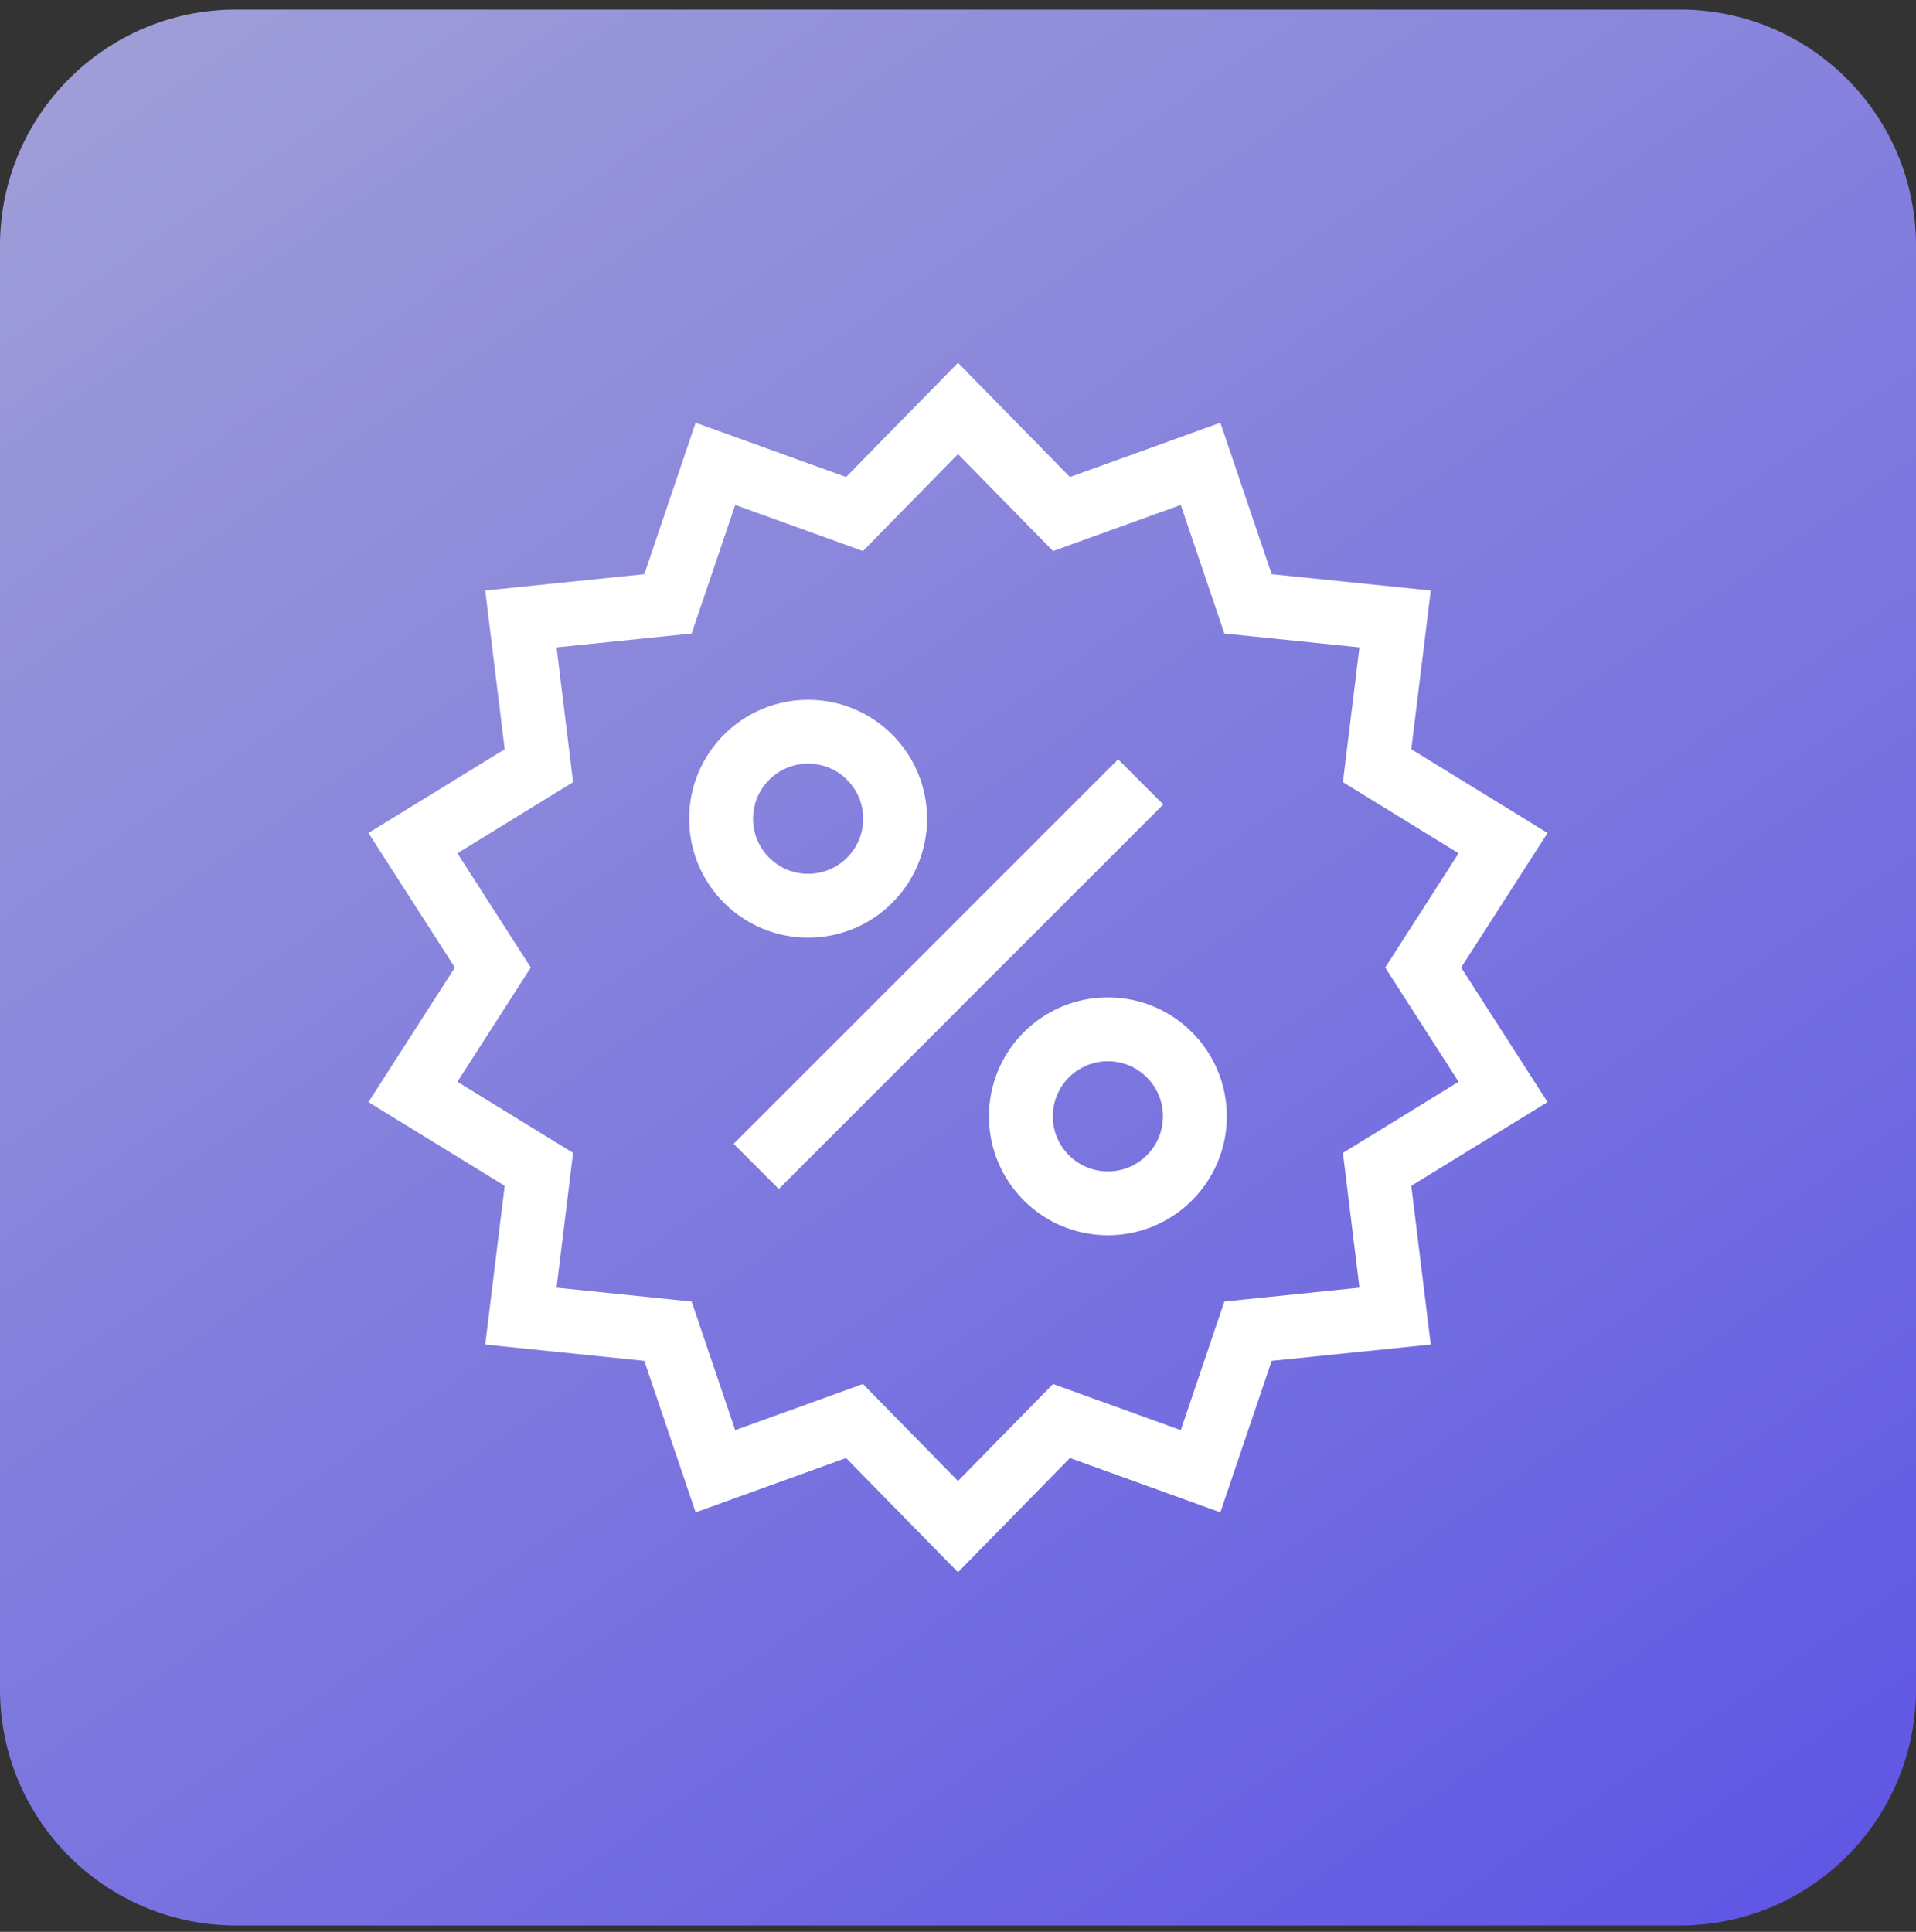
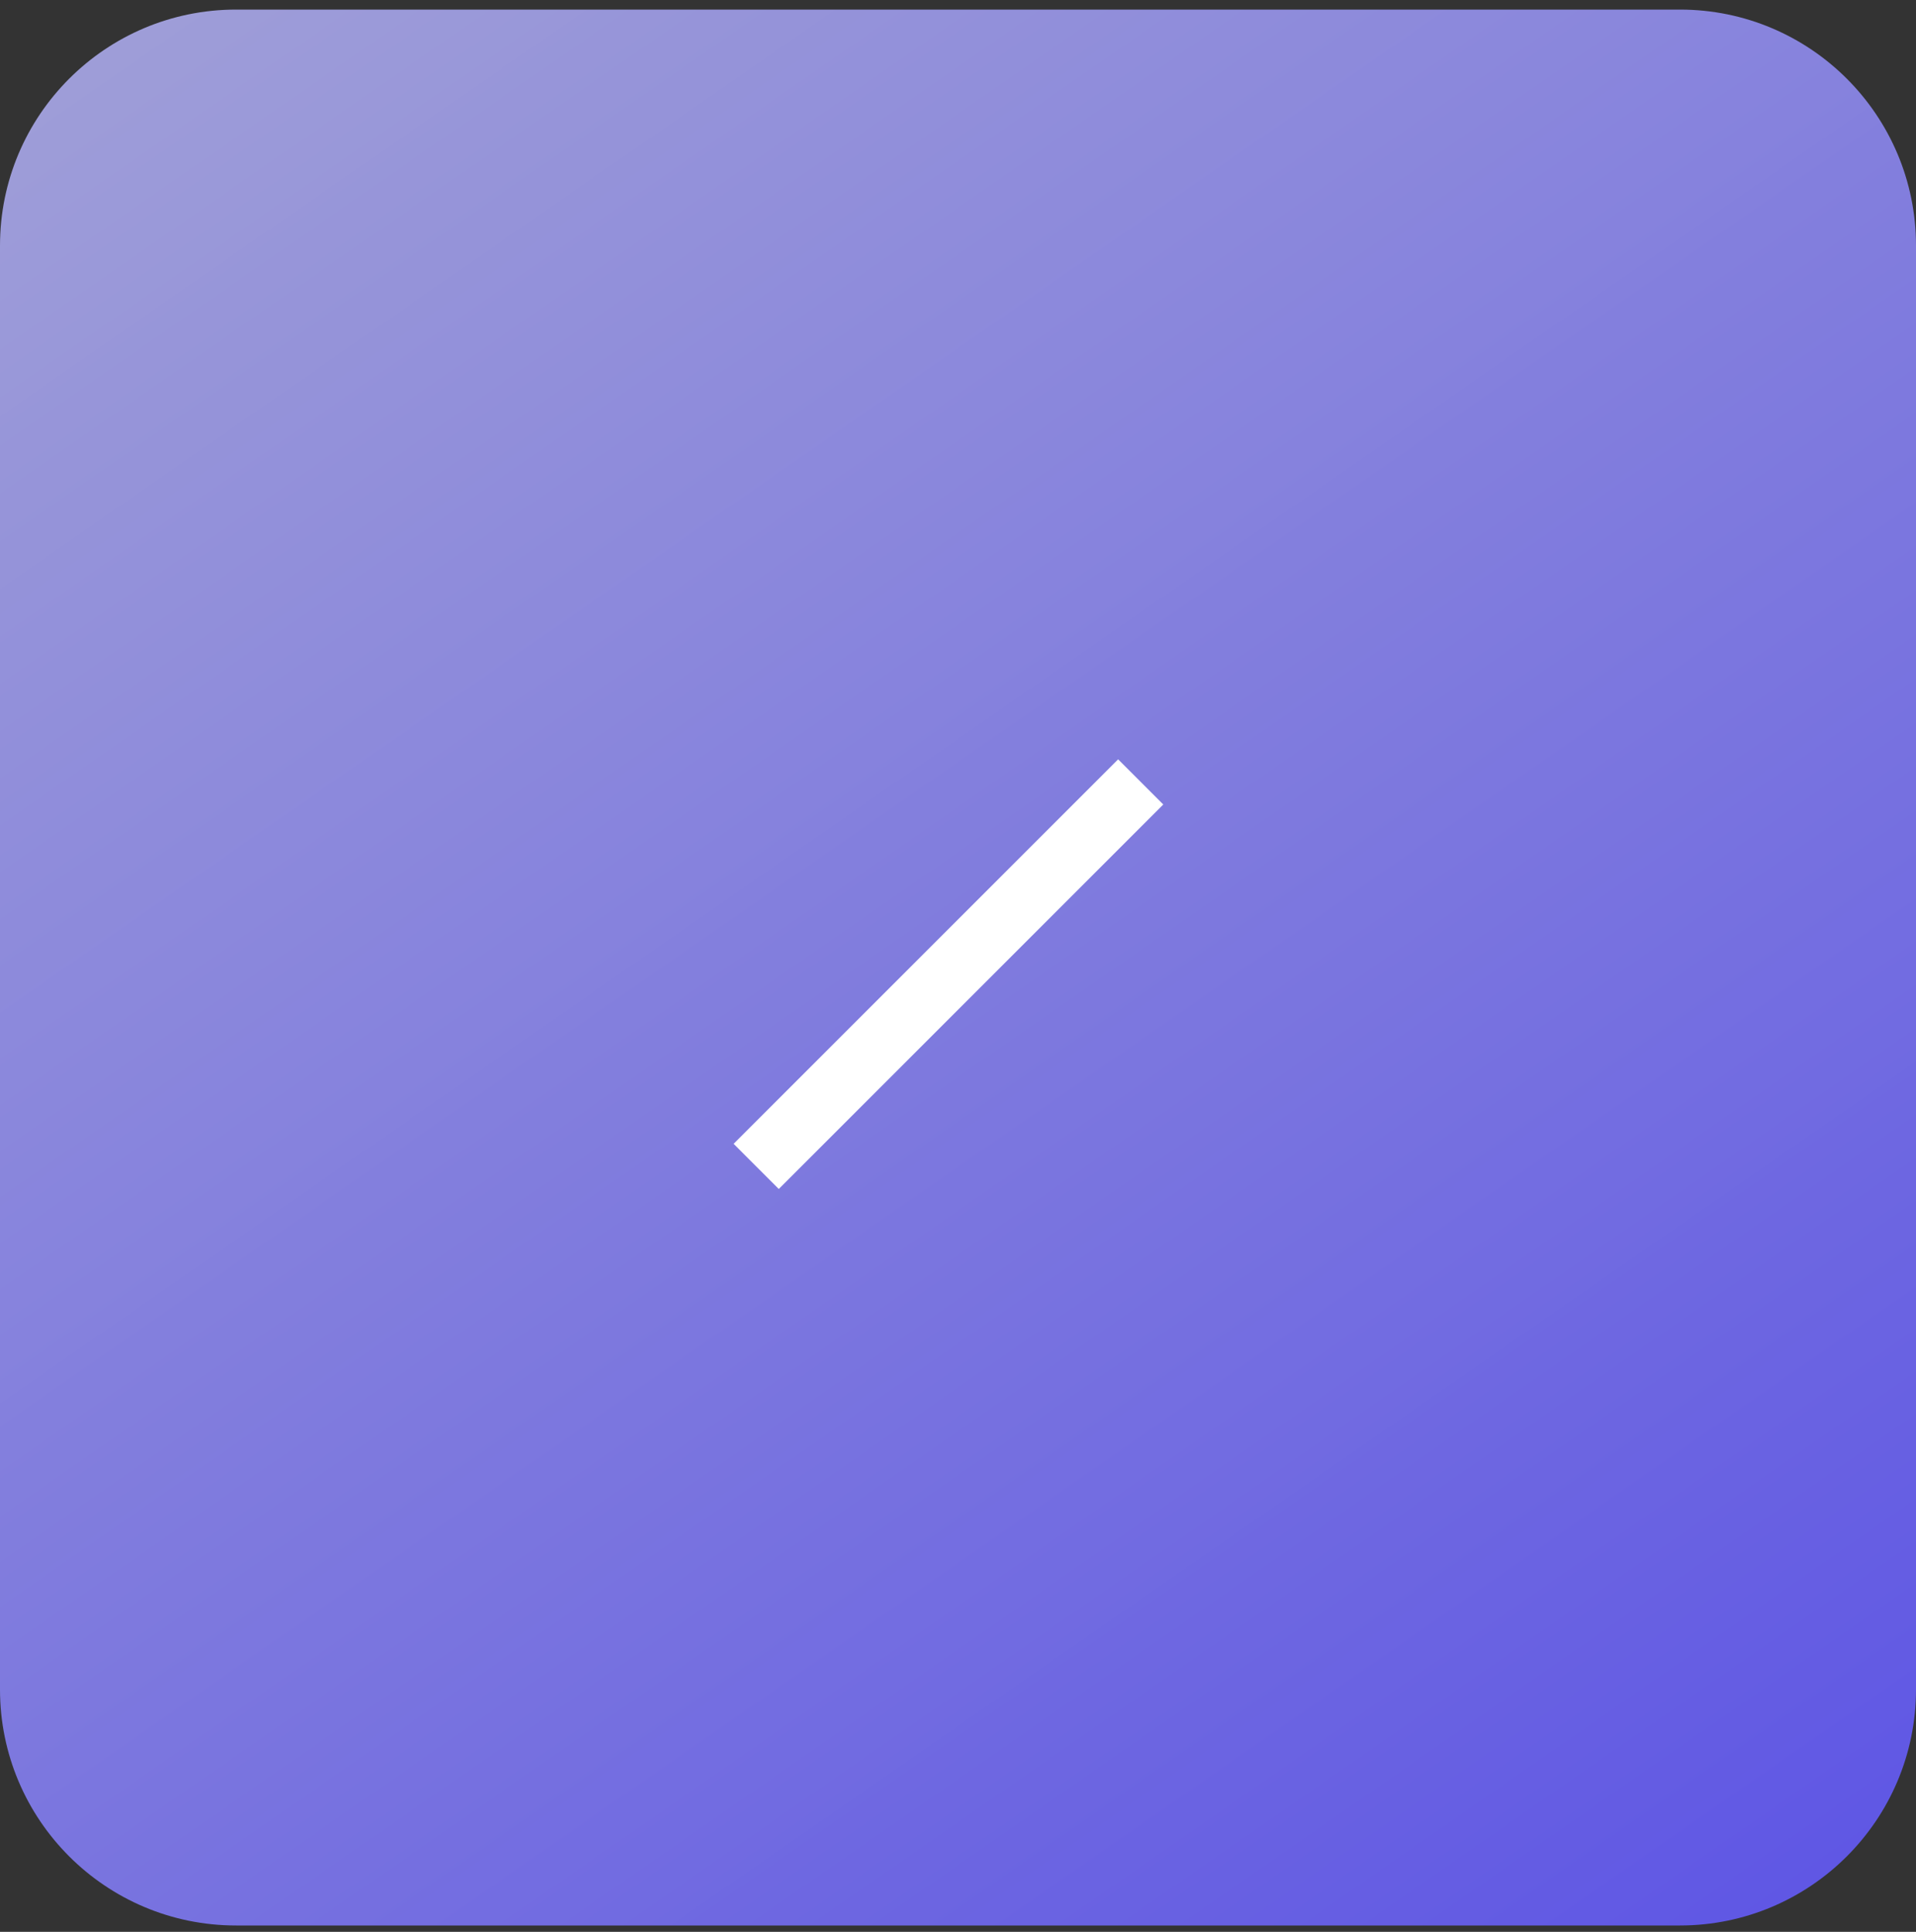
<svg xmlns="http://www.w3.org/2000/svg" width="120" height="121" viewBox="0 0 120 121" fill="none">
  <rect x="0" y="0" width="120" height="121" fill="#333333" stroke="none" />
  <path d="M0 15.386C0 7.22 6.62 0.6 14.786 0.6H105.214C113.38 0.6 120 7.22 120 15.386V105.814C120 113.98 113.38 120.6 105.214 120.6H14.786C6.62 120.6 0 113.98 0 105.815V15.386Z" fill="url(#paint0_linear_5_153)" />
-   <path d="M50.612 56.73C53.622 56.73 56.061 54.29 56.061 51.281C56.061 48.271 53.622 45.831 50.612 45.831C47.603 45.831 45.163 48.271 45.163 51.281C45.163 54.29 47.603 56.73 50.612 56.73Z" stroke="white" stroke-width="4" stroke-miterlimit="10" />
-   <path d="M69.388 75.369C72.397 75.369 74.837 72.929 74.837 69.92C74.837 66.91 72.397 64.471 69.388 64.471C66.378 64.471 63.939 66.91 63.939 69.92C63.939 72.929 66.378 75.369 69.388 75.369Z" stroke="white" stroke-width="4" stroke-miterlimit="10" />
  <path d="M71.443 48.974L47.361 73.056" stroke="white" stroke-width="4" stroke-miterlimit="10" />
-   <path d="M60 25.583L66.483 32.196L75.193 29.051L78.165 37.822L87.377 38.767L86.249 47.959L94.139 52.808L89.134 60.6L94.139 68.392L86.249 73.241L87.377 82.433L78.165 83.378L75.193 92.15L66.483 89.004L60 95.617L53.517 89.004L44.807 92.15L41.835 83.378L32.623 82.433L33.751 73.241L25.861 68.392L30.866 60.6L25.861 52.808L33.751 47.959L32.623 38.767L41.835 37.822L44.807 29.051L53.517 32.196L60 25.583Z" stroke="white" stroke-width="4" stroke-miterlimit="10" />
  <defs>
    <linearGradient id="paint0_linear_5_153" x1="1.47001e-07" y1="-17.206" x2="103.373" y2="131.79" gradientUnits="userSpaceOnUse">
      <stop stop-color="#C2C2FF" stop-opacity="0.8" />
      <stop offset="1" stop-color="#6359FF" stop-opacity="0.87" />
    </linearGradient>
  </defs>
</svg>